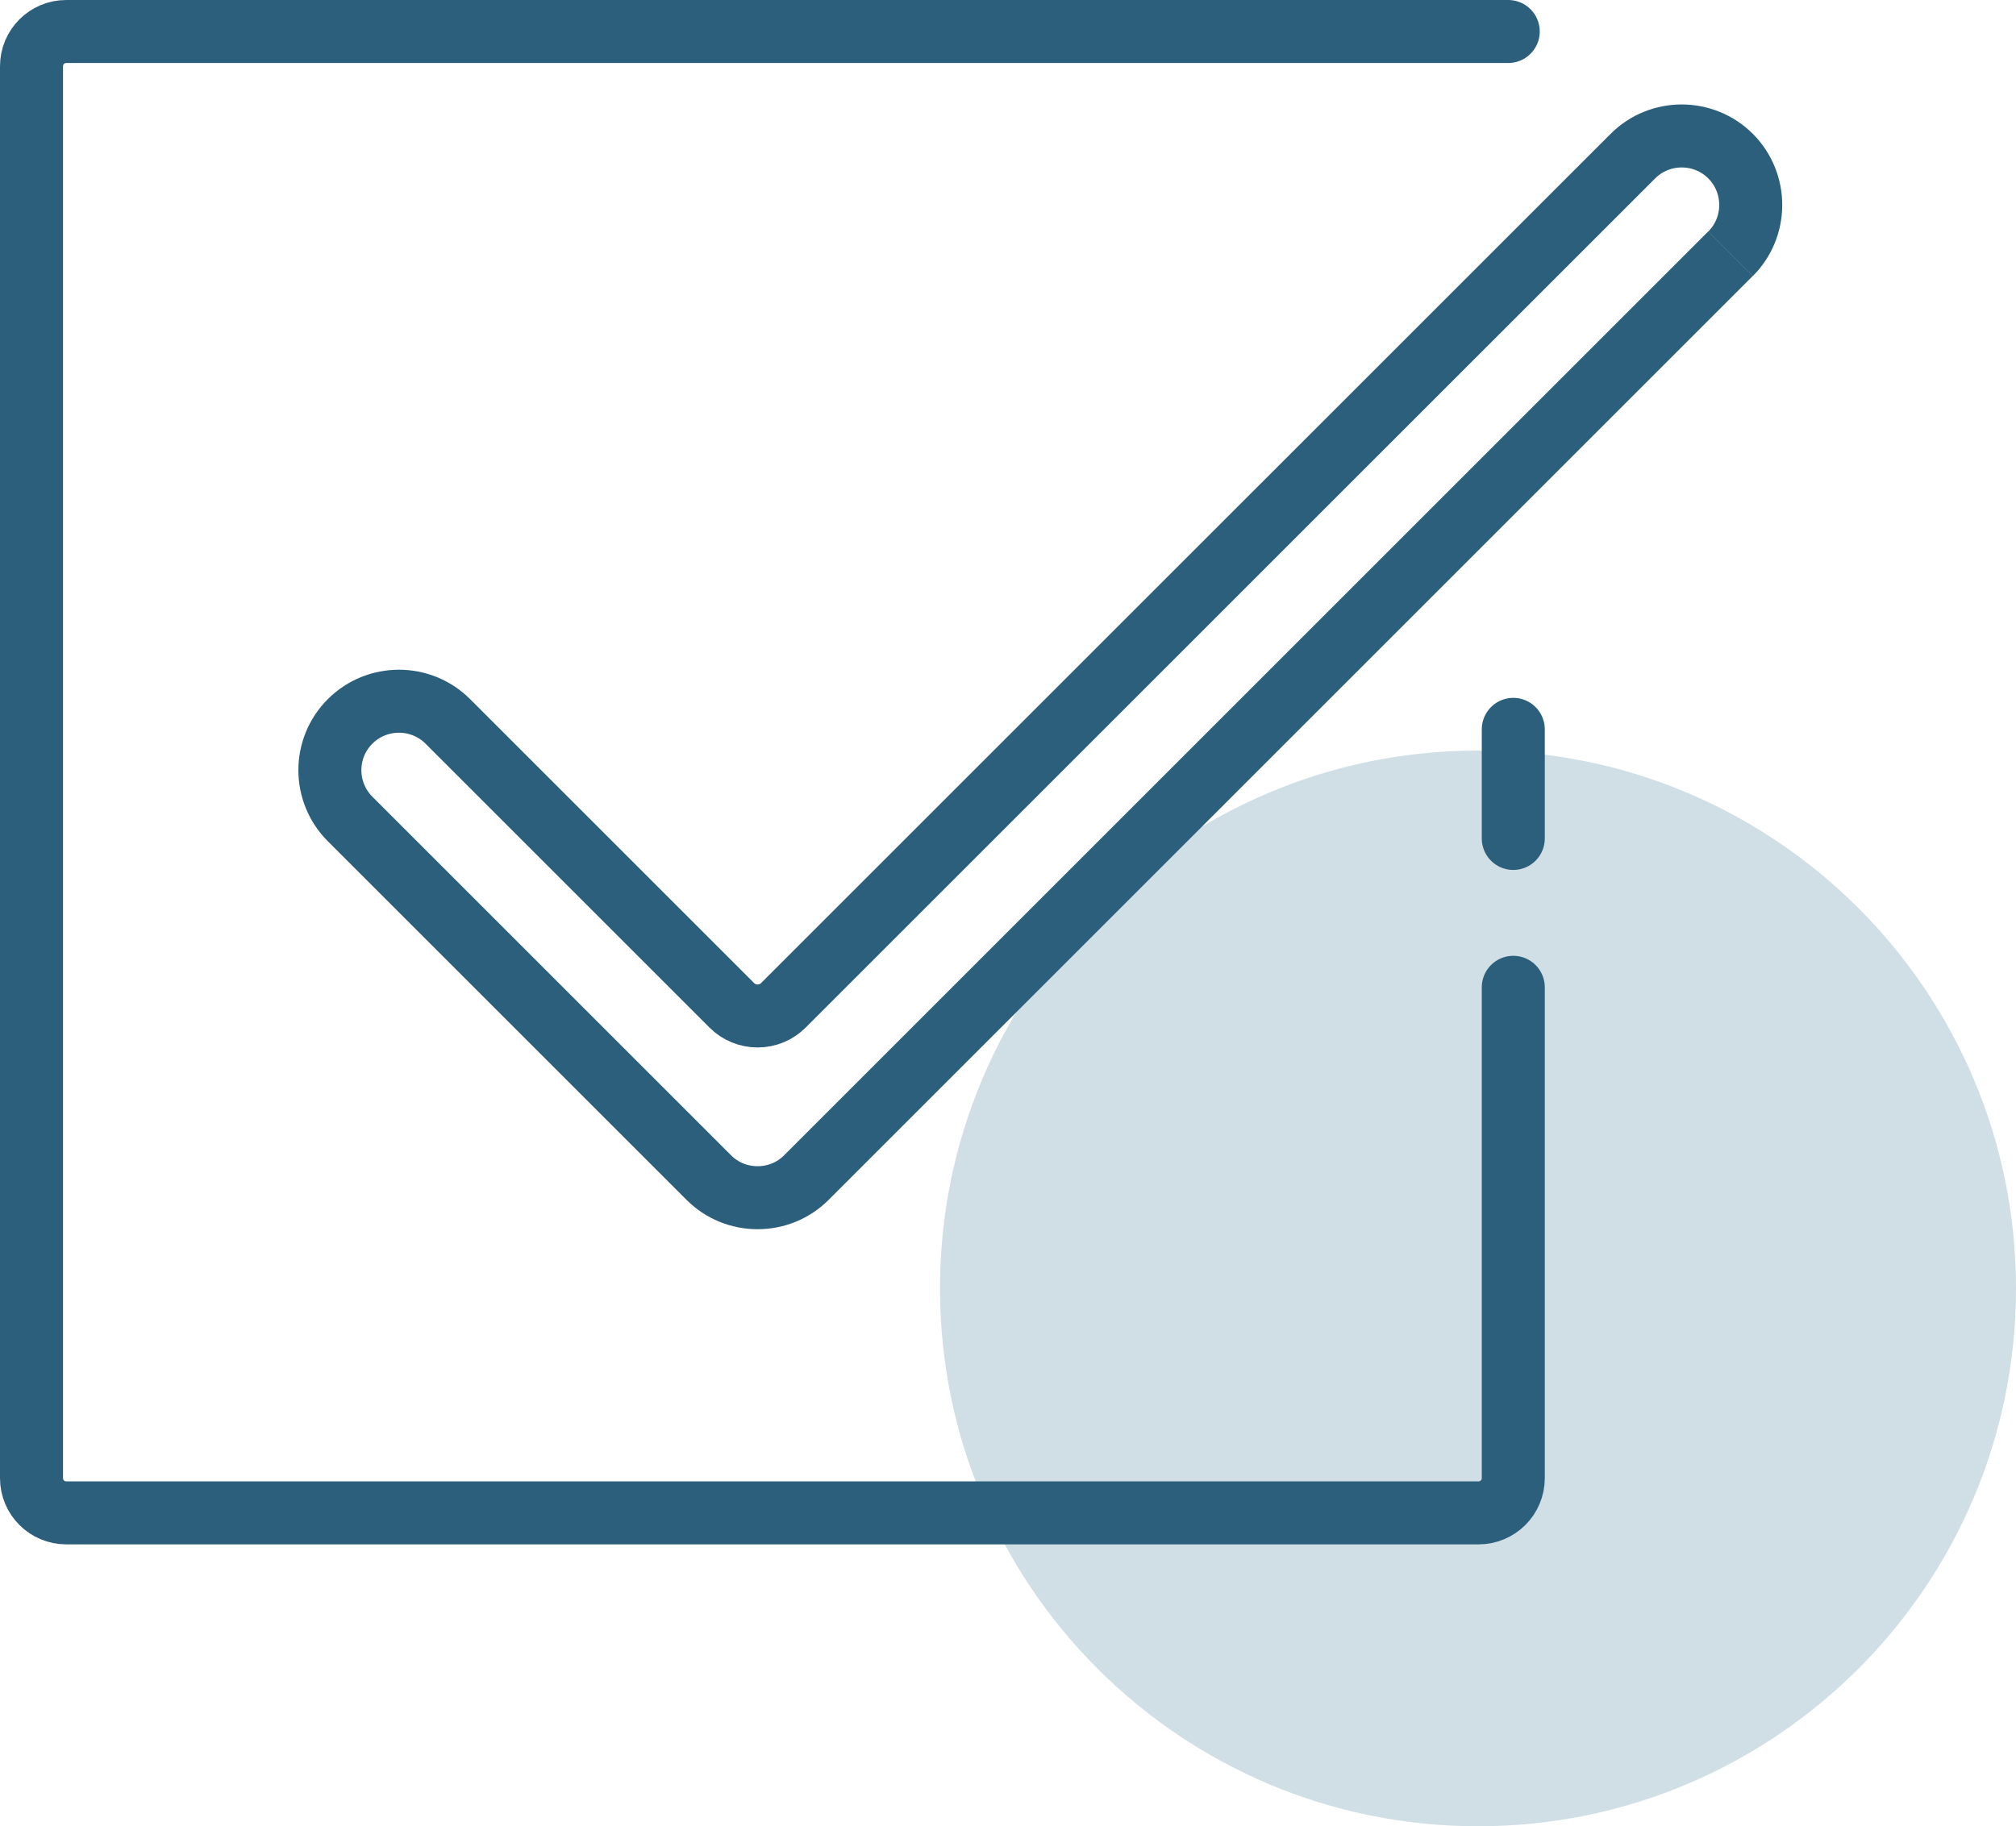
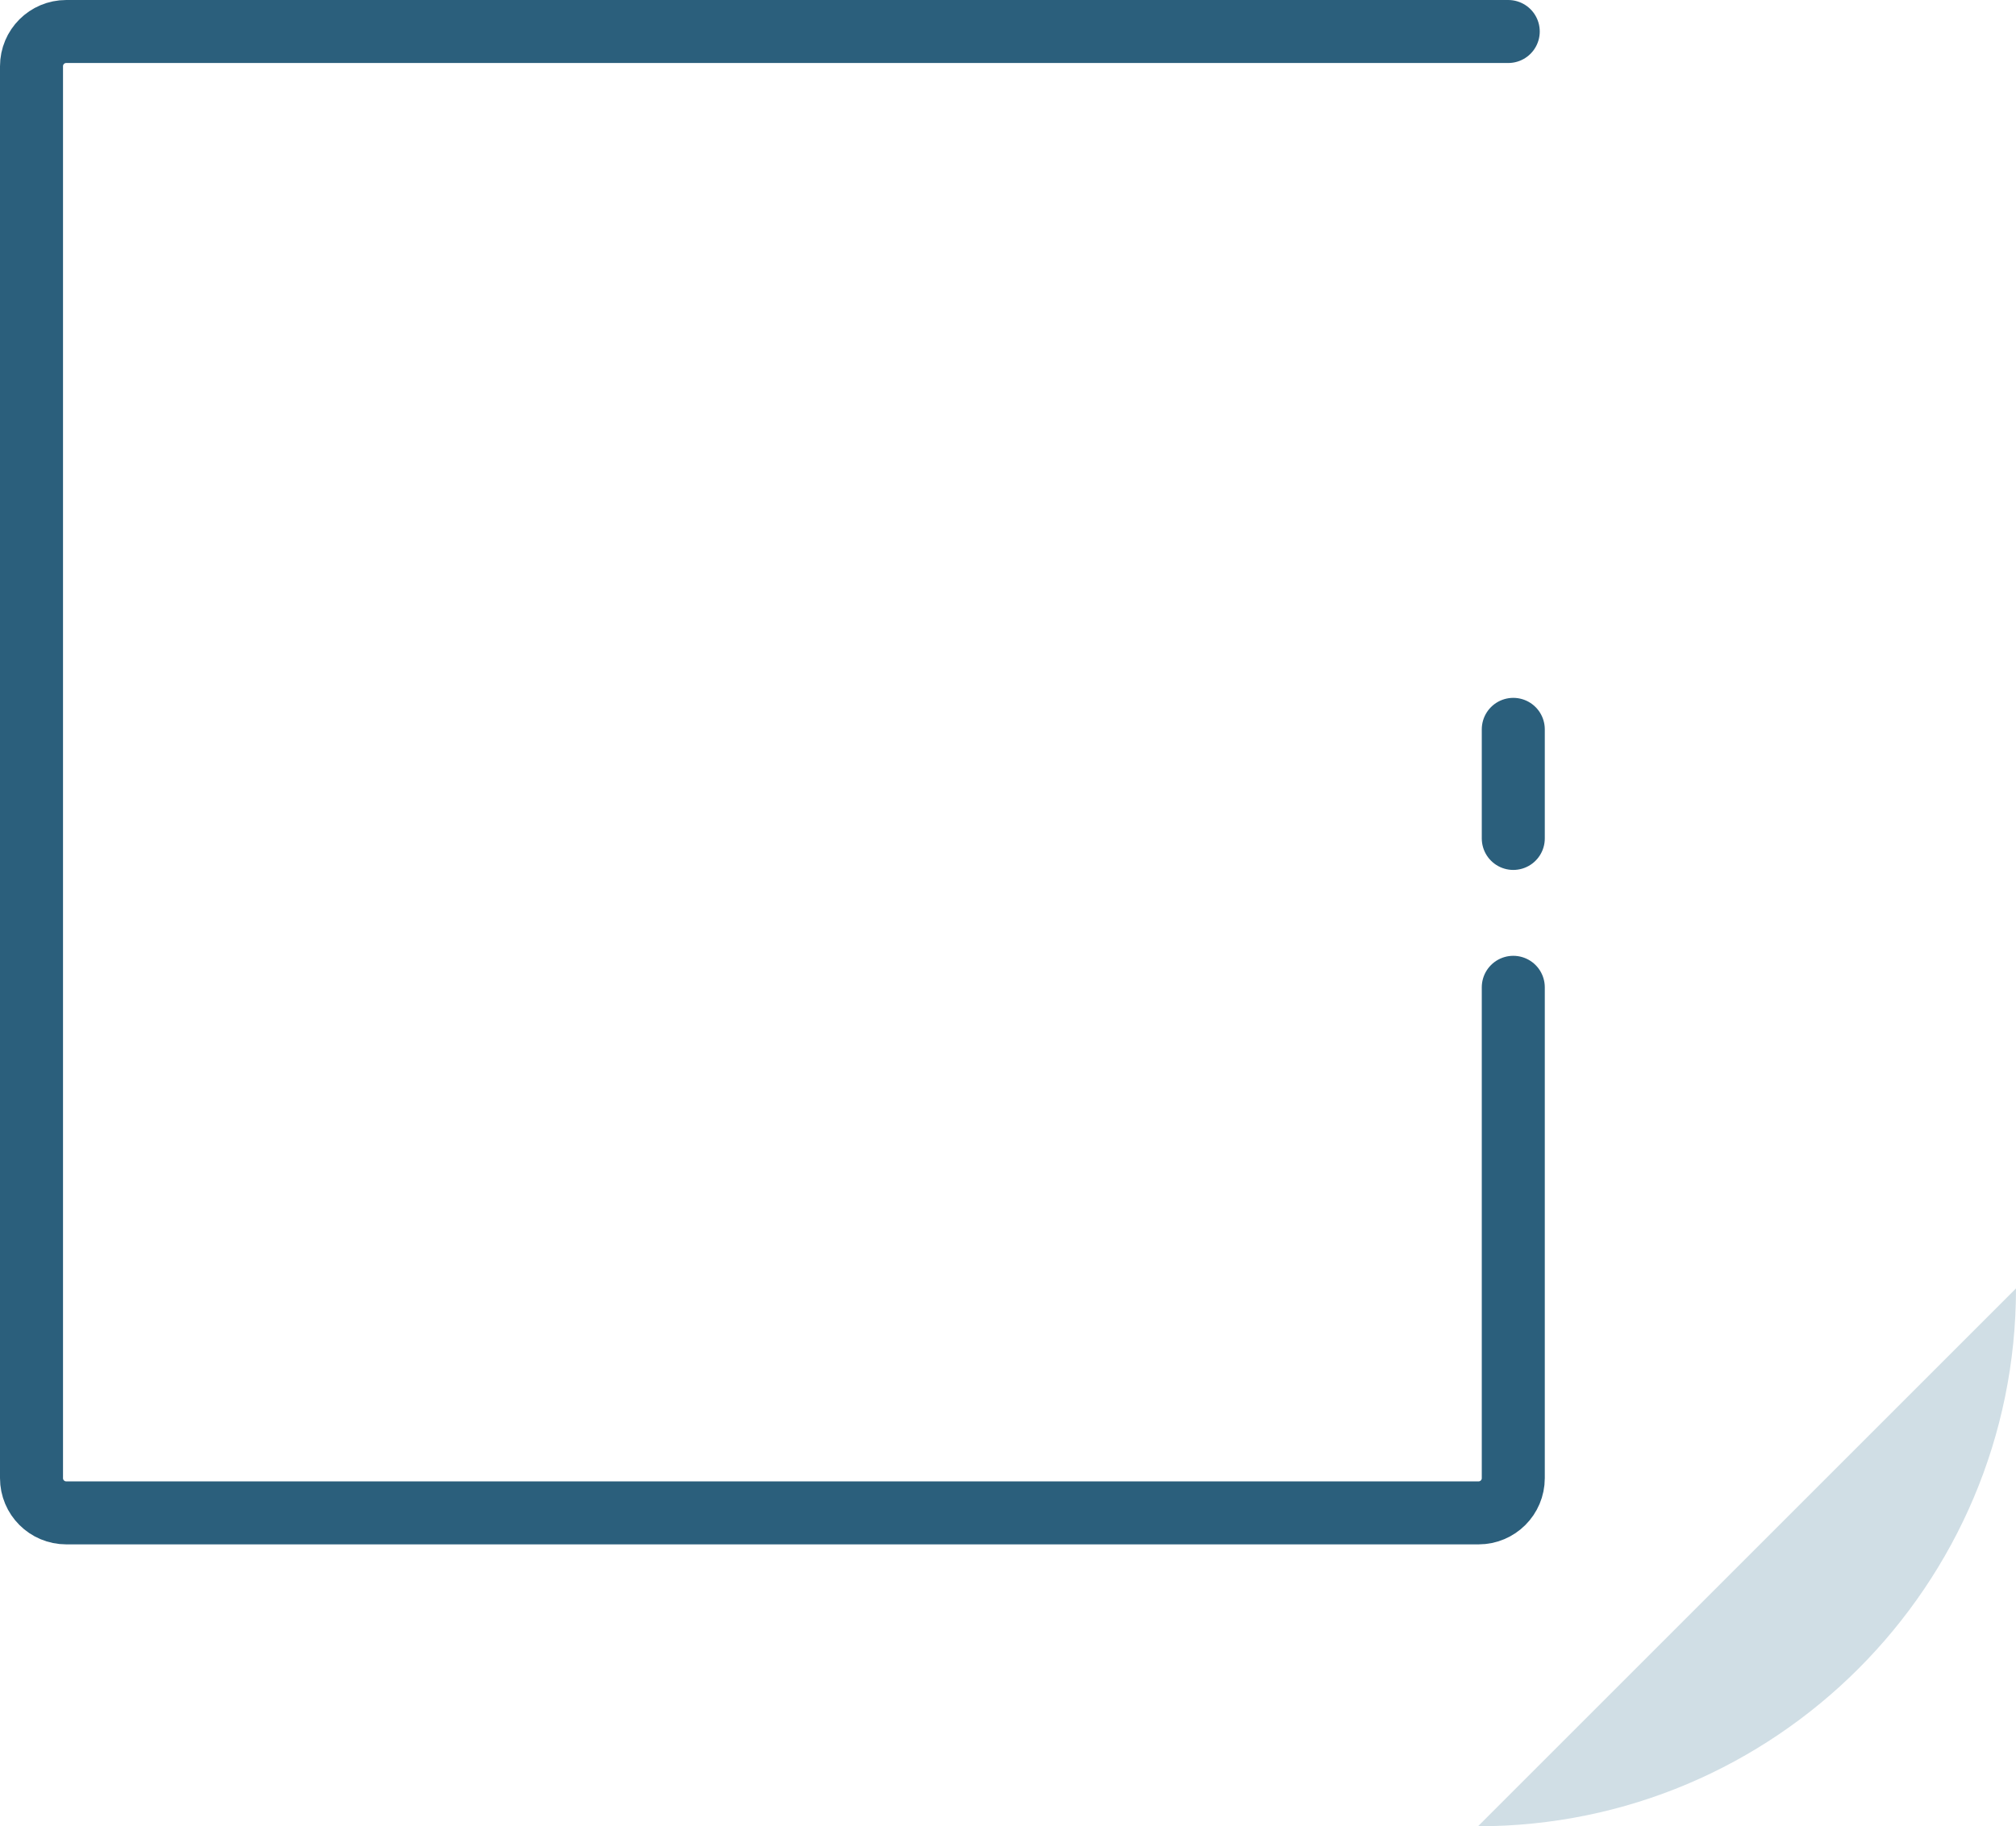
<svg xmlns="http://www.w3.org/2000/svg" id="Ebene_2" viewBox="0 0 191.97 173.95">
  <defs>
    <style>.cls-1{stroke-linecap:round;}.cls-1,.cls-2{fill:none;stroke:#2b5f7c;stroke-miterlimit:10;stroke-width:6px;}.cls-3{fill:#d0dee5;}</style>
  </defs>
  <g id="Zeitgemaess-aktuell-02">
    <g>
-       <path class="cls-3" d="M140.74,173.95c28.29,0,51.23-22.94,51.23-51.23s-22.94-51.23-51.23-51.23-51.23,22.94-51.23,51.23,22.94,51.23,51.23,51.23" />
+       <path class="cls-3" d="M140.74,173.95c28.29,0,51.23-22.94,51.23-51.23" />
      <path class="cls-1" d="M143.62,3H6.31c-1.83,0-3.31,1.48-3.31,3.31V140.79c0,1.83,1.48,3.31,3.31,3.31H140.79c1.83,0,3.31-1.48,3.31-3.31v-46.75" />
-       <path class="cls-2" d="M164.78,24.17L76.79,112.16c-1.24,1.24-2.89,1.92-4.65,1.92s-3.41-.68-4.65-1.92l-34.15-34.15c-2.57-2.57-2.57-6.74,0-9.3,1.28-1.28,2.97-1.92,4.65-1.92s3.37,.64,4.65,1.92l27.05,27.05c.65,.65,1.53,1.01,2.45,1.01s1.8-.36,2.45-1.01L155.49,14.87c2.56-2.56,6.73-2.56,9.3,0,2.56,2.57,2.56,6.74,0,9.3" />
      <line class="cls-1" x1="144.1" y1="79.86" x2="144.1" y2="69.47" />
    </g>
  </g>
</svg>